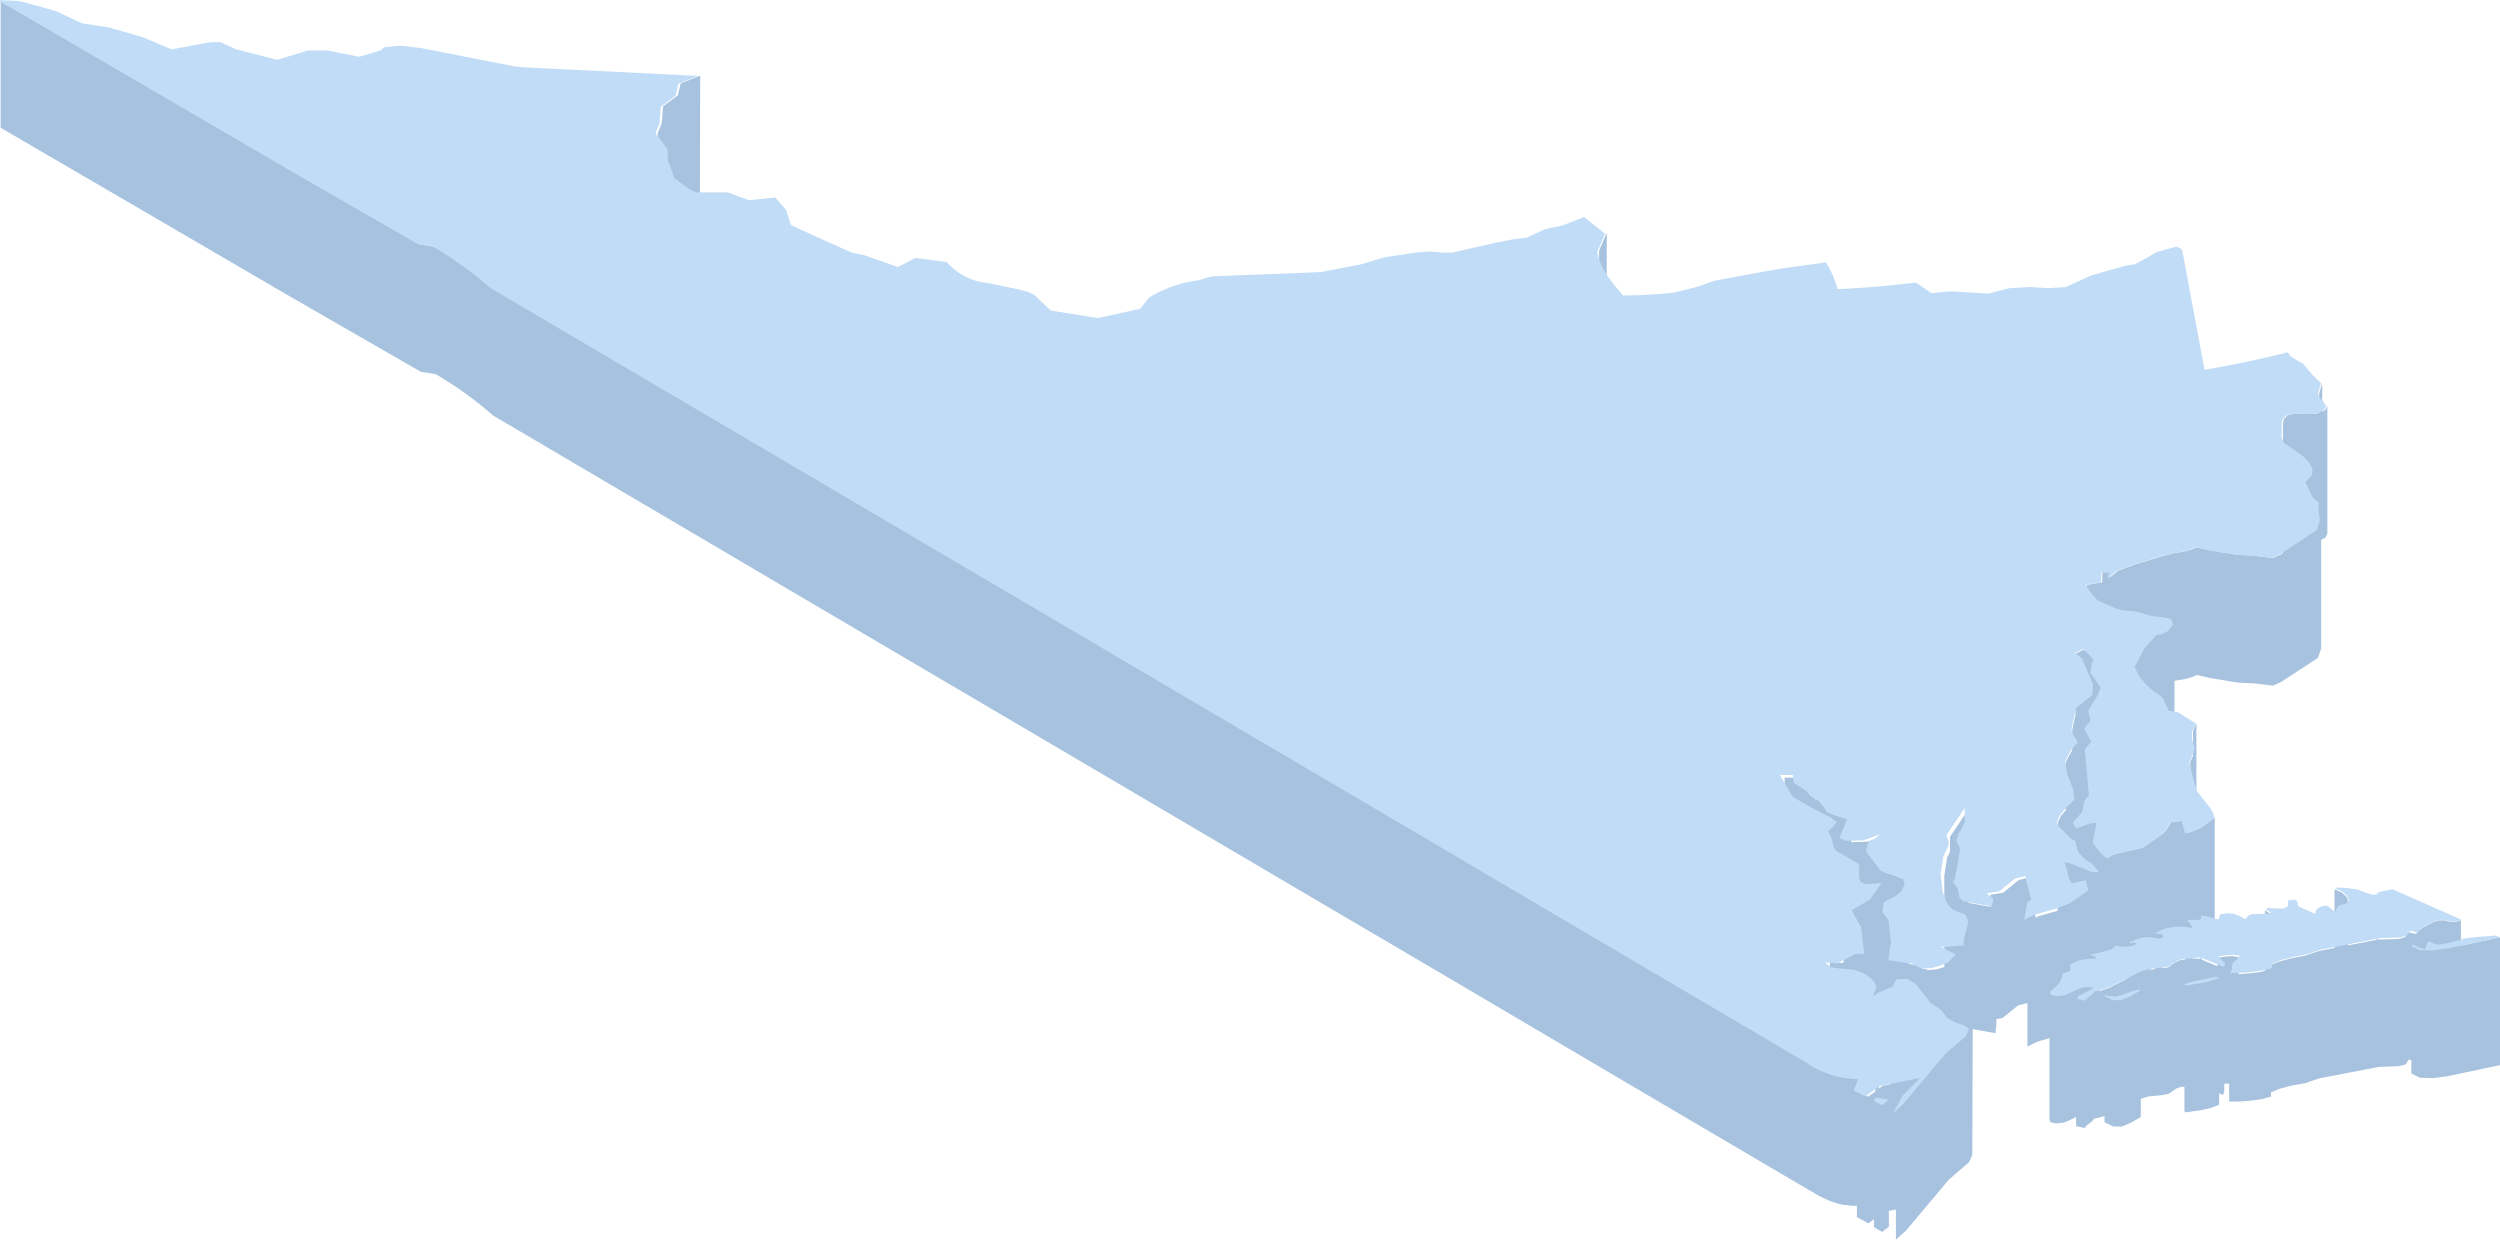
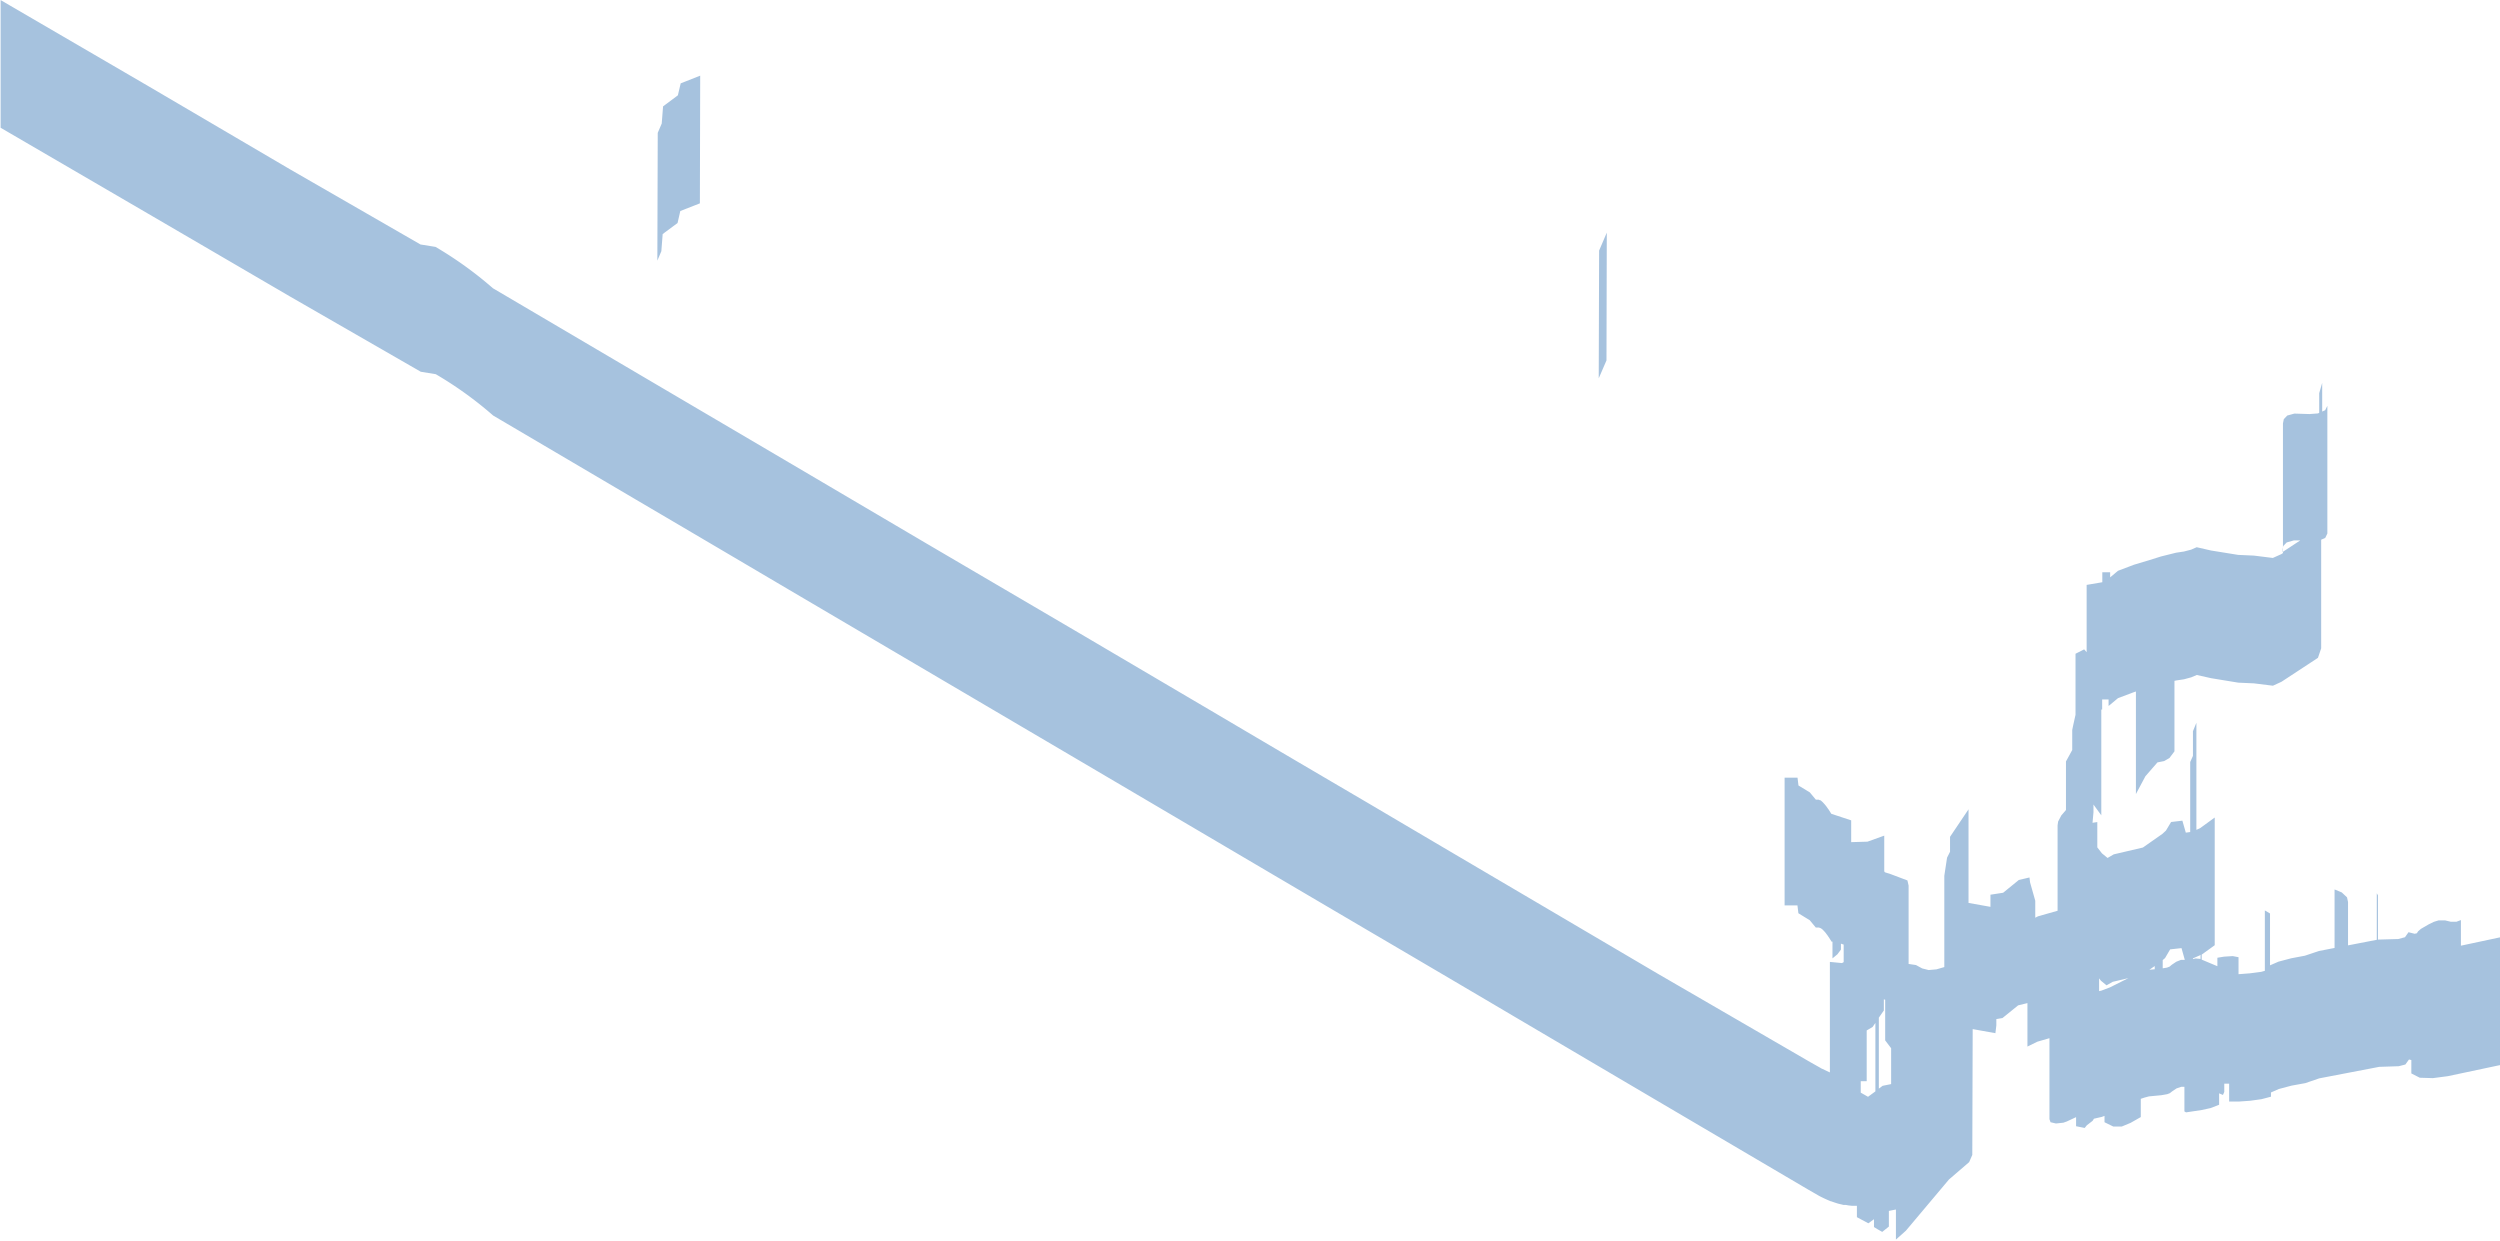
<svg xmlns="http://www.w3.org/2000/svg" viewBox="0 0 319.16 158.44">
  <style>.A{isolation:isolate}</style>
  <g class="A">
    <path d="M84.6 29.88l1.9-1.41.35-1.53 2.5-.98.04-16.3-2.49.98-.36 1.53-1.89 1.41-.17 2.19-.51 1.19-.05 16.31.51-1.2.17-2.19zm120.53-.18l-.98 2.29-.05 16.31.99-2.29.04-16.31zm109.04 91.03v-3.27l-.56.21h-.75l-.71-.17h-.83l-.59.18-.66.32-1 .58-.37.32-.15.24-.28.07-.79-.2-.45.64-.86.23-2.48.07h-.11v-5.65l-.15-.26v5.94l-3.67.71v-5.53l-.13-.6-.67-.63-.92-.38v7.47l-2 .39-1.79.6-1.75.33-1.62.43-1.08.47v-6.62l-.66-.39v7.71l-.47.13-1.45.19-1.44.11h0v-2.17l-.74-.14-1.11.07-.85.14v1.08l-2-.84v-.64l1.66-1.2v-16.3l-1.87 1.36-.47.21V92.27l-.44 1.08v1 2.15l-.35.78v8.94l-.56.08-.44-1.53-1.44.17-.66 1.1-.47.43-2.47 1.73-3.72.87-.79.46-.72-.59-.59-.76v-3.23l-.61.09h0l.12-1.33v-1l1 1.38V90.58h.11V89.3h.82v.83l1.2-1 2.07-.78.22-.07v13.09l1.21-2.27 1.54-1.77.86-.17.67-.39.64-.85v-9l.22-.05 1-.15.92-.25.71-.3 1.83.41 3.47.57 2 .09 2.42.3 1.09-.5 4.66-3.06.41-1.21V68.9l.52-.23.27-.56v-16.3l-.28.56-.38.17v-3.66l-.38 1.31v2.51l-.16.08-1.08.08-1.93-.06-.91.25-.44.46-.11.55v16.3-.14.39l-.2.13-1.09.49-2.42-.3-2-.09-3.47-.56-1.83-.42-.71.31-.92.24-1 .15-1.93.48-1.49.47-1.94.58-2.06.78-1 .84v-.65h-1v1.27l-2 .34v8.59l-.32-.36-1.1.56v7.79l-.31 1.4-.11.55v2.55l-.8 1.46v6.2l-.6.7-.4.77-.07.49v10.9l-2.5.71-.35.18v-2.17l-.66-2.33-.08-.64-1.36.32-2 1.63-1.62.25v1.55l-2.8-.5v-10.09-1.86l-2.36 3.51v1.91l-.38.75-.35 2.31v11.66l-1 .29-1 .09-.83-.21-.79-.43-.94-.14v-10l-.15-.66-2.12-.8-.75-.24-.09-.12v-4.56l-2.14.77-2.08.06v-2.78l-2.54-.84-.34-.54-.1-.13-.21-.3-.1-.12a2.36 2.36 0 0 0-.2-.23l-.06-.07a2.28 2.28 0 0 0-.23-.22h0a.83.83 0 0 0-.16-.12h-.07l-.13-.07h-.06 0-.08-.1 0-.13l-.77-.93-1.45-.88-.12-1h-1.65v16.31h1.64l.12 1 1.45.89.77.93h.15.1.11.05l.14.07h.06l.17.12a1.56 1.56 0 0 1 .23.22l.07.07.2.23.09.13a2.43 2.43 0 0 1 .21.29l.1.14.34.54h.11v2.13l.63-.52.45-.6v-.76l.35.12v2.24l-.22.12-1.54-.15v14.11l-1.13-.53-.09-.06-1.28-.72-19.4-11.25-18.48-10.88q-9.24-5.43-18.48-10.89-9.58-5.61-19.16-11.27L137.74 80.8l-19.52-11.45-17.59-10.36-19.58-11.52L62.93 36.8a48.23 48.23 0 0 0-7.33-5.28l-1.92-.31-16.63-9.58-18.09-10.62L.08.01v16.3l18.88 11q9.07 5.29 18.13 10.58l16.63 9.57 1.91.31a47.74 47.74 0 0 1 7.33 5.28l18.12 10.67q9.8 5.76 19.58 11.53l17.59 10.35 19.53 11.49 17.85 10.51q9.57 5.64 19.15 11.27 9.26 5.43 18.49 10.88l18.47 10.88 19.17 11.28 1.27.73.09.05a18.01 18.01 0 0 0 1.33.62.31.31 0 0 1 .1.05h.06q.44.16.9.3h0l.71.17h.12.18l.32.06.47.05h.13.47v1.45l1.46.78.72-.52v1l.49.3.56.32.85-.68v-2l.9-.18v3.84l1.27-1.13 5.5-6.54 2.58-2.22.4-.92.05-16.06 2.9.52.12-1v-.8l.78-.13 2-1.62 1.19-.29v5.55l1.26-.62 1.55-.45v10.34l.14.39.69.16.94-.1.43-.15 1.2-.56v1.16l1.1.22.27-.34.74-.57.17-.27 1-.23.35-.13v.81l1.12.55h1.08l1.13-.47 1.3-.74v-2.33l.45-.15.59-.16 1.59-.15.74-.13.34-.13.28-.22.58-.39.59-.2h.41v3.14l.21.12 2-.3 1.14-.25 1.08-.42v-1.46l.49.21.17-.39v-1.05h.62v2.28h1.24l1.43-.1 1.45-.2 1.22-.32v-.54l1-.44 1.62-.43 1.76-.32 1.78-.61 7.66-1.47 2.49-.08.85-.22.46-.64.3.07v1.71l1.08.55 1.67.05 1.91-.25 6.69-1.42v-16.31zm-22.76-50.62l.08-.4.44-.46.91-.26h.82l-2.25 1.48zm-51.55 68.87v-9.06l.64-.92v-1.42l.17.05v5.19l.76 1v4.58l-1.09.22zm-2.31.51v-1.46h.76v-6.48l.75-.44.36-.52v8.74l-.94.69zm14.06-7.87v-.07h0zm29.32-9.72v.52l-.62-.06-.35.08v-.09l.86-.38zm-5.85 1.84l-.68.06.68-.47zm-7.1 2.79v-1.63l.23.3.72.59.79-.45 2-.47-2.35 1.18-1.11.42zm9.85-3.75l-.58.39-.27.23-.34.13-.54.09v-1.05l.3-.26.65-1.11 1.45-.16.42 1.5h-.49z" fill="#a6c2de" />
-     <path d="M318.8 119.51l-.23-.1-.34.07-1.67.1-1.49.17-.66.12-1.72.52-.53.05-.56.14-.52-.01-.46-.14-.43-.2-.24.03-.15.3-.17.61-.42-.08-.42-.14-.37-.17-.32-.2-.29.16 1.08.55 1.67.05 1.9-.25 6.7-1.42-.36-.16zm-36.48 5.29l-2.96.64-.23.09-.31.16.22.12 2.01-.3 1.14-.25 1.08-.42-.24-.14-.71.1zm-10.22 1.77l-1 .39-1.02.27-.98-.09-.23-.13-.24.14 1.11.55 1.09-.04 1.13-.47 1.3-.74-.21-.12-.95.24zm36.48-7.49l.15-.24.37-.32 1-.58.66-.32.59-.18h.83l.71.17h.75l.56-.21-8.65-3.83h-.41l-1.64.38.15.26h-.8l-.69-.2-1.23-.46-1.25-.17-1.33-.08-.24.14.92.38.67.63.13.6-.48.38-.5.06-.35.2-.21.3-.08.35-.4-.14-.59-.49-.3-.11-.58.13-.46.26-.28.33v.35l-2.1-.92-.16-.3-.06-.37-.3-.23-.87.1v.72l-.51.32h-.91l-1.16-.08-.29.17.66.39-.18.17-2.29.06-.39.19-.41.45-.74-.4-.7-.28-.79-.08-1 .17-.12.61-.59-.07-.83-.3-.9-.1.1.39-.38.16h-.66-.79l.75 1.05-1.13-.18h-1.24l-1.28.23-1.22.59 1 .19.05.31-.46.22-1.3-.24-.92.1-.92.28-.75.33.23.13.32-.1h.17l.23.13-.4.21-.7.17h-.82l-.77-.13-.34.38-.91.31-2.06.48.41.1.22.08.25.32h-1l-1.33.22-1 .5v.79l-.24.13-.68.23-.42 1.15-.56.59-.7.61.14.39.69.17.94-.1.43-.15 1.52-.72.54-.15.7-.05.48.06v.17l-1.78.89-.24.39 1.09.23.28-.34.74-.57.17-.27 1-.23 1.11-.42 3.78-1.9.56-.19.59-.15 1.59-.15.74-.13.34-.13.27-.23.58-.39.6-.19 1.43-.13.44-.1.66.07 2.8 1.15.18-.38-.22-.32-.37-.31-.28-.34.85-.14 1.11-.07.74.14-.27.41-.55.46-.16.43v.42l-.19.45h1.23l1.44-.11 1.45-.19 1.22-.32-.17-.46 1.17-.52 1.62-.43 1.75-.33 1.79-.6 7.66-1.48 2.48-.07.86-.23.45-.64.79.2zm-69.11 21.04l-.22.38-.05-.01.49.3.55.32.85-.68-.76-.21-.86-.1zm24.69-24.77l2.47-1.68-.37-1.33-1.72.44-.38-.56-.26-1.07-.34-1.12 1.12.33 2.34.95 1 .06-.85-1-1.19-.85-.75-.89-.27-1.25-.63-.36-1.74-1.8.07-.49.4-.77.74-.86 1-1-.13-1.3-.77-2-.24-1.68.82-1.51.81-.82-.74-1.15-.09-.53.11-.55.48-2.17 2.05-1.66.11-1.33-1.42-3.34-.89-.69 1.1-.56 1.25 1.42-.21.53-.17 1.15 1.31 1.86-.33.89-1.26 2.07.29 1.27-.81 1 .9 1.68-.82 1 .42 4.73.09 1.18-.53.59-.29 1.45-.73.85-.5.55.43.73 1.78-.63.84-.13-.5 2.6 1.08 1.39.72.59.79-.46 3.72-.87 2.47-1.73.47-.43.66-1.1 1.44-.17.44 1.53.84-.12 1-.46 1.87-1.36-.11-.56-.29-.57-1.79-2.28-.35-1.14-.63-2.53.6-1.36.08-.53-.33-1v-1l.48-1.08-2.29-1.44-1.17-.18-.73-1.62-.5-.43-.6-.38-1-.86-1-1.21-.51-1.1 1.2-2.27 1.54-1.78.87-.17.67-.38.64-.85-.3-.68-1.08-.22-1.42-.15-2-.59-1.79-.16-.75-.23-2.31-1-.89-1-.65-1 2-.34v-1.27h1l-.22.83 1.21-1 2.06-.78 1.94-.58 1.49-.47 1.93-.48 1-.15.92-.24.71-.31 1.83.42 3.47.56 2 .09 2.42.3 1.09-.49 4.65-3.06.41-1.21L296 65v-.85l-.76-.67-.92-1.93.85-.87.05-.81-.42-.82-.71-.74-2.49-1.76-.31-.65v-1.31-.52l.11-.55.44-.46.91-.25 1.93.06 1.08-.08.92-.41.28-.56-.33-.52-.52-.52-.18-.58.38-1.31-1.06-1-1.25-1.47-1.59-.92-.33-.52c-3.52.85-7.08 1.65-10.64 2.22l-2.82-15.11c0-.16-.05-.32-.76-.6l-2.48.67-2.78 1.57-1.2.18-4.48 1.27-3.2 1.47-2.26.14-2.22-.15-2.71.15-2.66.69-4.92-.29-2.36.24-2-1.35c-3 .34-6.1.67-10 .83a12.26 12.26 0 0 0-1.49-3.41l-5.13.71-2.1.34-7 1.29-2.18.77-2.94.74a63.77 63.77 0 0 1-6.53.37c-1.45-1.66-2.88-3.32-3.31-5.59l1-2.29-2.68-2.13-2.79 1.08-2.18.46-2.37 1.09-1.69.2-2.36.47-5.48 1.25h-1.07l-1.73-.15-1.54.1-4.29.64-2.91.88-5.17 1-14 .56-1.54.47a16.53 16.53 0 0 0-6.39 2.2l-1.17 1.47-5.39 1.17-6-.95-2.12-2-.8-.38-1-.28-4.14-.87a7.79 7.79 0 0 1-5.23-2.66l-4-.54-2.23 1.17-4.26-1.5-1.65-.35-3.65-1.62-4.1-1.88-.61-1.92-1.4-1.61-3.36.35-2.71-1h-4.06l-.8-.39-2-1.48-.22-.78-.55-1.44-.06-1.45-1.53-2 .51-1.2.17-2.18 1.89-1.42.36-1.53 2.49-1L66.92 8.6l-1.26-.13-12-2.35-2.58-.28-2 .19-.5.41-2.73.81-4.11-.81h-2.42l-3.93 1.2-5.32-1.37-1.9-.88h-1.28l-5 .91-3.69-1.56-4.27-1.22-3.49-.55-3.3-1.55-4-1.12-.88-.18L-.3.01l18.88 11L36.7 21.58l16.63 9.58 1.92.31a48.23 48.23 0 0 1 7.33 5.28L80.7 47.42l19.58 11.52 17.59 10.36 19.52 11.48 17.85 10.51q9.58 5.64 19.16 11.27 9.26 5.45 18.48 10.89l18.48 10.88 19.16 11.28a12 12 0 0 0 6.68 2.16l-.53 1.44 1.46.78 1.86-1.36 5.11-1-2.19 2.23-1.28 2.29 1.27-1.12 5.5-6.54 2.58-2.22.41-.92-.66-.47-1.14-.34-1-.57-.75-1-1.44-1-1.84-2.37-1.08-.63-1.36.06-.5.93-1.86.77-.65.44.45-1.15-.25-.62-.59-.63-.83-.53-1-.39-1.07-.15-1.09-.07-1.07-.17-.62-.61 1.54.15 2.25-1.21 1.15-.05-.35-3.26-1.23-2.27 2.36-1.4 1.44-2.07-2 .13-.7-.31-.16-.58v-1.68l-2.87-1.65-.37-.5-.3-1.18-.41-.87.62-.53.46-.6-.78-.63-2.15-1.08-2.67-1.54-1.63-2.78h1.65l.12 1 1.45.88.77.93c.49.13 1 .26 2.06 2l2.54.84-.6 1.39-.42 1 .8.37 2.29-.07 2.14-.77-.58.49-.92.49-.32 1.21 1.9 2.49.75.24 2.12.8.15.66-.33.8-.82.71-1.43.75-.16.53-.07.77.76 1 .32 3-.16.55-.18 1.58 3 .43.79.43.83.21 1-.09 1-.29 1-.4 1-1-1.86-1h.88l2-.19V120l.6-2.38-.39-.84-1.57-.63-.51-.45-.39-.64-.44-1.21-.27-2.23.35-2.31.55-1.1.18-.63-.35-.93 2.36-3.51V105l-.83 1.55-.25.84.34.63.14.49-.65 3.63-.25.5.58.72.25 1.22.41.47 3.76.67.12-1-.84-.68 1.62-.25 2-1.63 1.36-.32.08.64.66 2.33-.52.39-.4 2.23 1.26-.63 2.84-.81z" fill="#c1dcf7" />
  </g>
</svg>